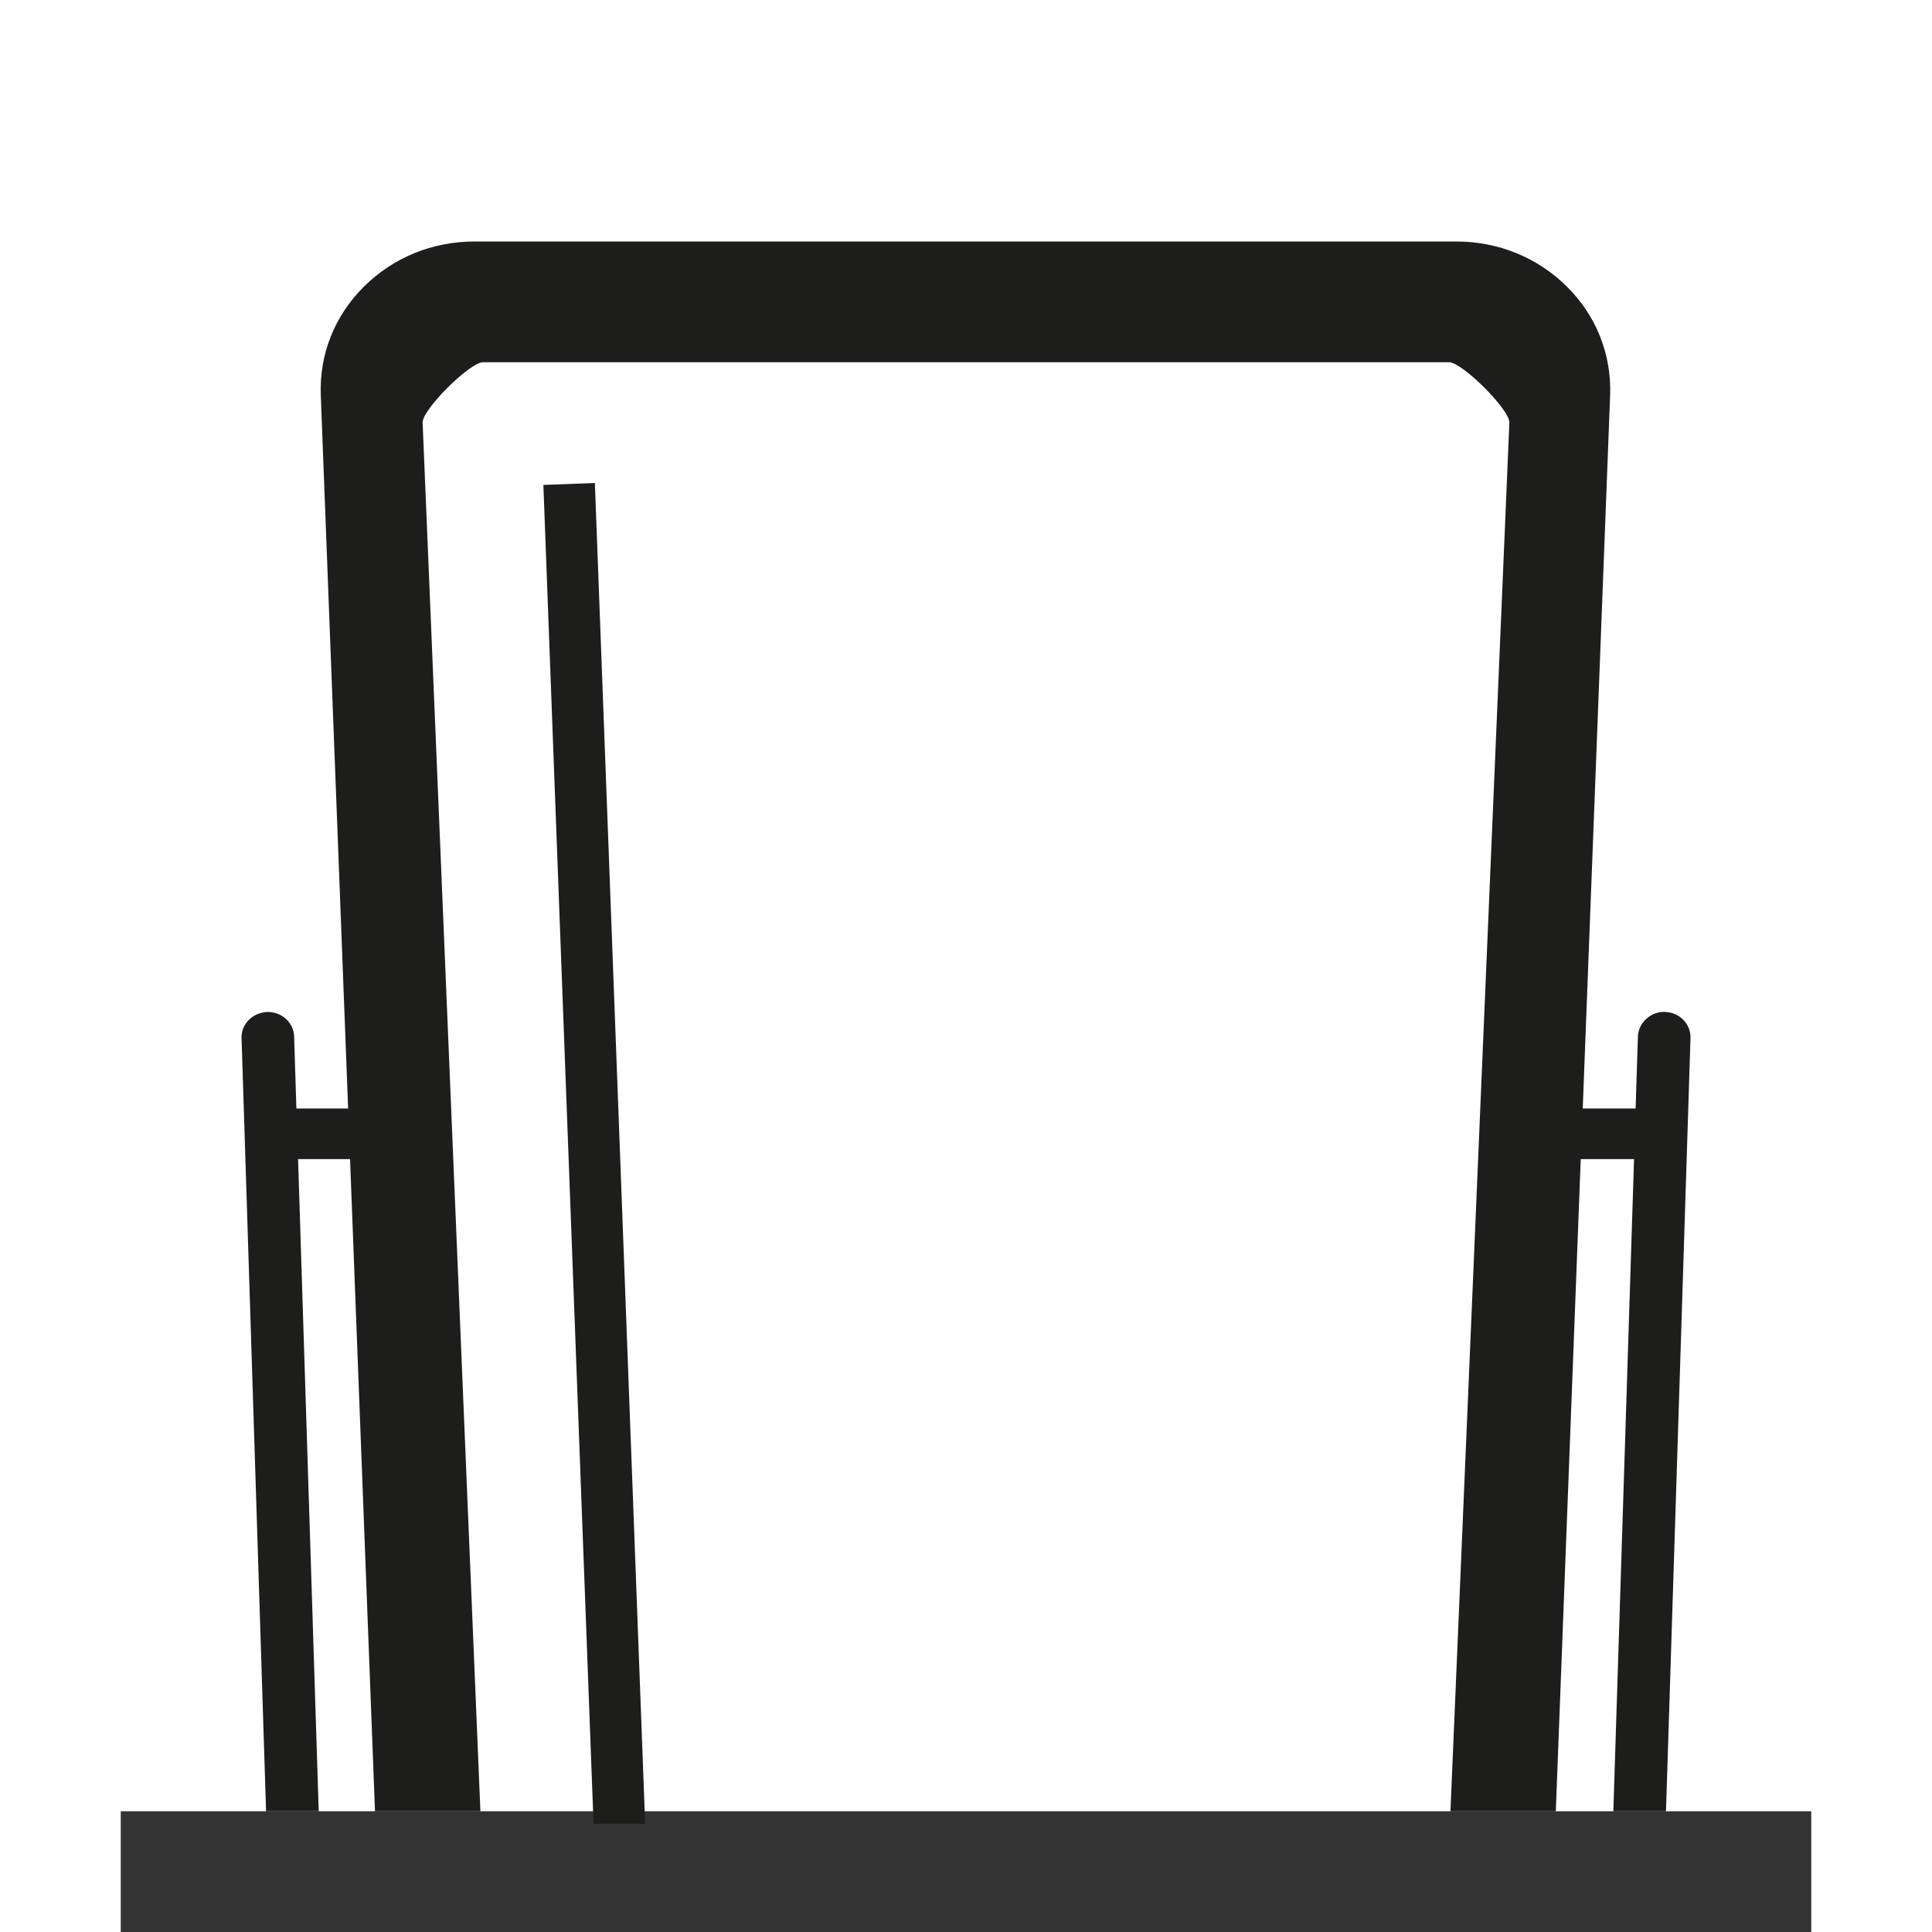
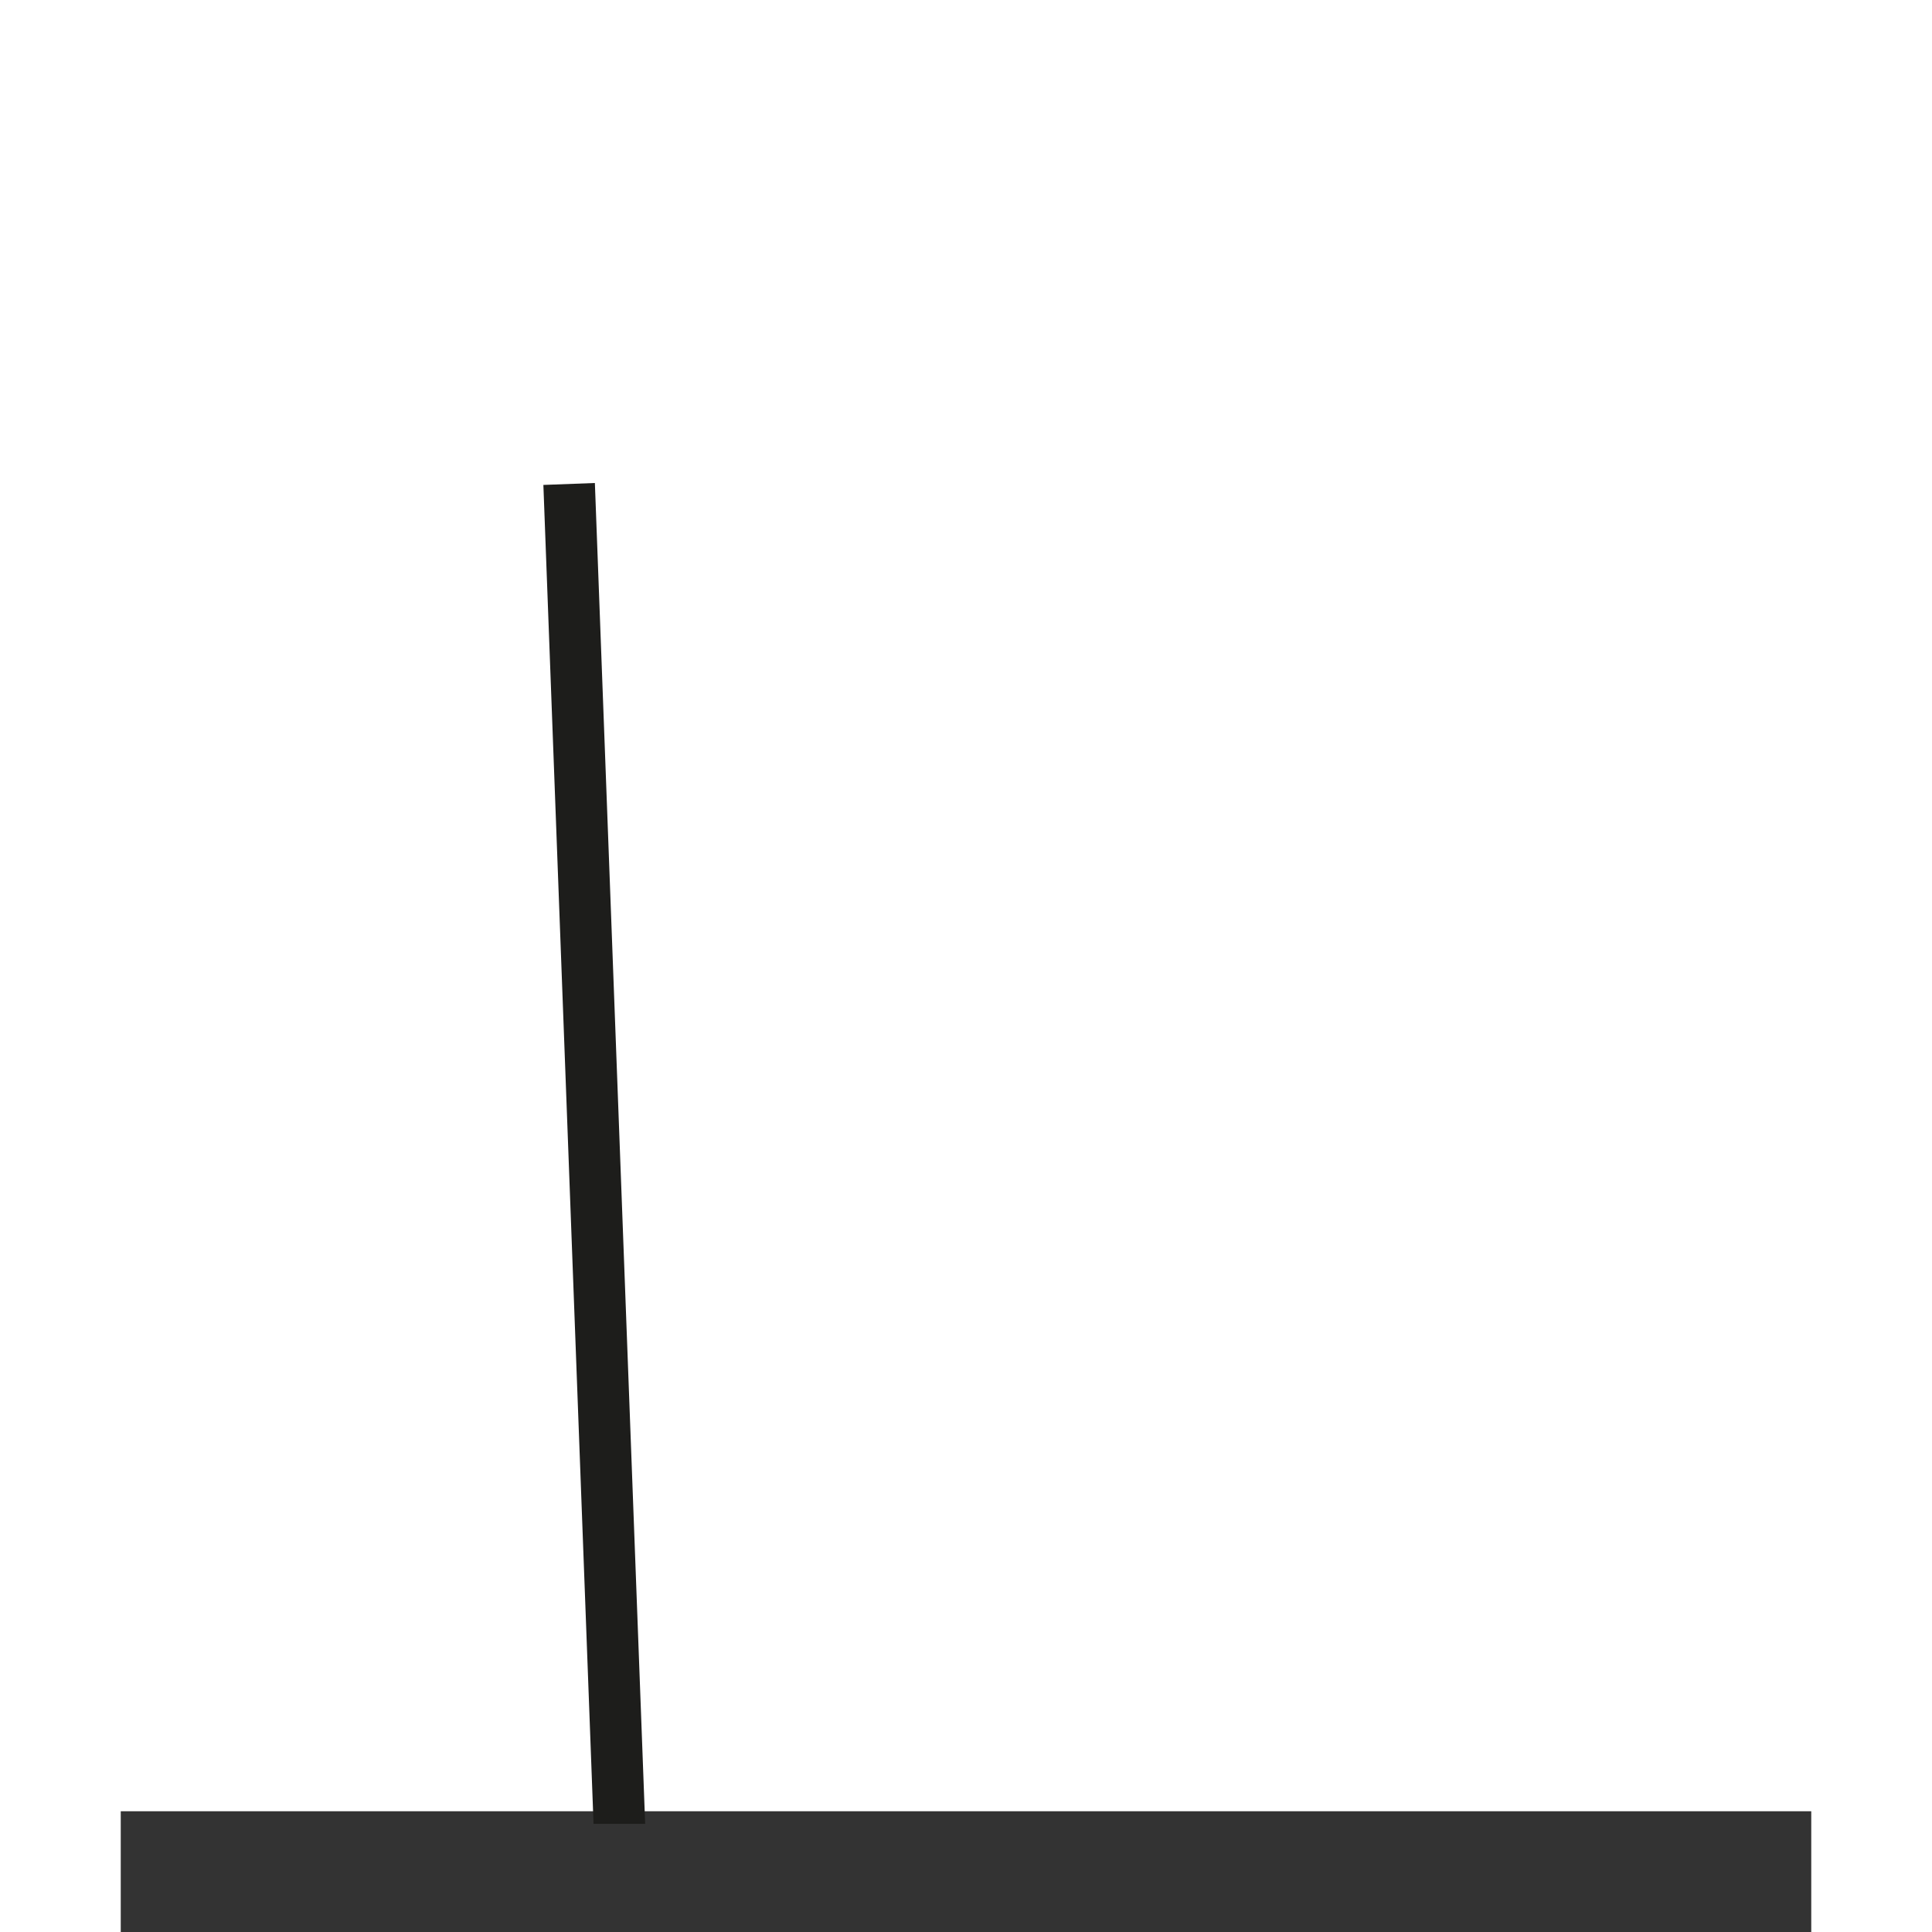
<svg xmlns="http://www.w3.org/2000/svg" width="32px" height="32px" viewBox="0 0 32 32" version="1.1">
  <title>Icon/Kist simpel@1x</title>
  <desc>Created with Sketch.</desc>
  <defs />
  <g id="Icon/Kist-simpel" stroke="none" stroke-width="1" fill="none" fill-rule="evenodd">
    <rect id="Rectangle-12" fill="#333333" x="2" y="30" width="28" height="2" />
    <g id="Page-1" transform="translate(4, 4)" fill="#1D1D1B">
      <polygon id="Fill-1" points="5 4.032 5.831 26.209 6.686 26.209 5.853 4" />
-       <path d="M23.129,13.167 L23.091,14.36 L22.215,14.36 L22.669,2.539 C22.691,1.868 22.441,1.233 21.955,0.749 C21.469,0.266 20.819,0 20.121,0 L3.859,0 C3.161,0 2.511,0.266 2.026,0.749 C1.54,1.233 1.289,1.868 1.313,2.54 L1.766,14.36 L0.909,14.36 L0.872,13.167 C0.864,12.94 0.671,12.761 0.436,12.761 C0.183,12.768 -0.007,12.962 0.001,13.194 L0.407,26 L1.279,26 L0.937,15.198 L1.798,15.198 L2.211,26 L3.957,26 L3,3 C2.99,2.787 3.781,2 4,2 L20,2 C20.22,2 21.009,2.788 21,3 L20.024,26 L21.769,26 L22.182,15.198 L23.065,15.198 L22.722,26 L23.594,26 L24,13.194 C24.008,12.962 23.819,12.768 23.579,12.761 C23.353,12.747 23.136,12.935 23.129,13.167 Z" id="Fill-2" />
    </g>
  </g>
</svg>